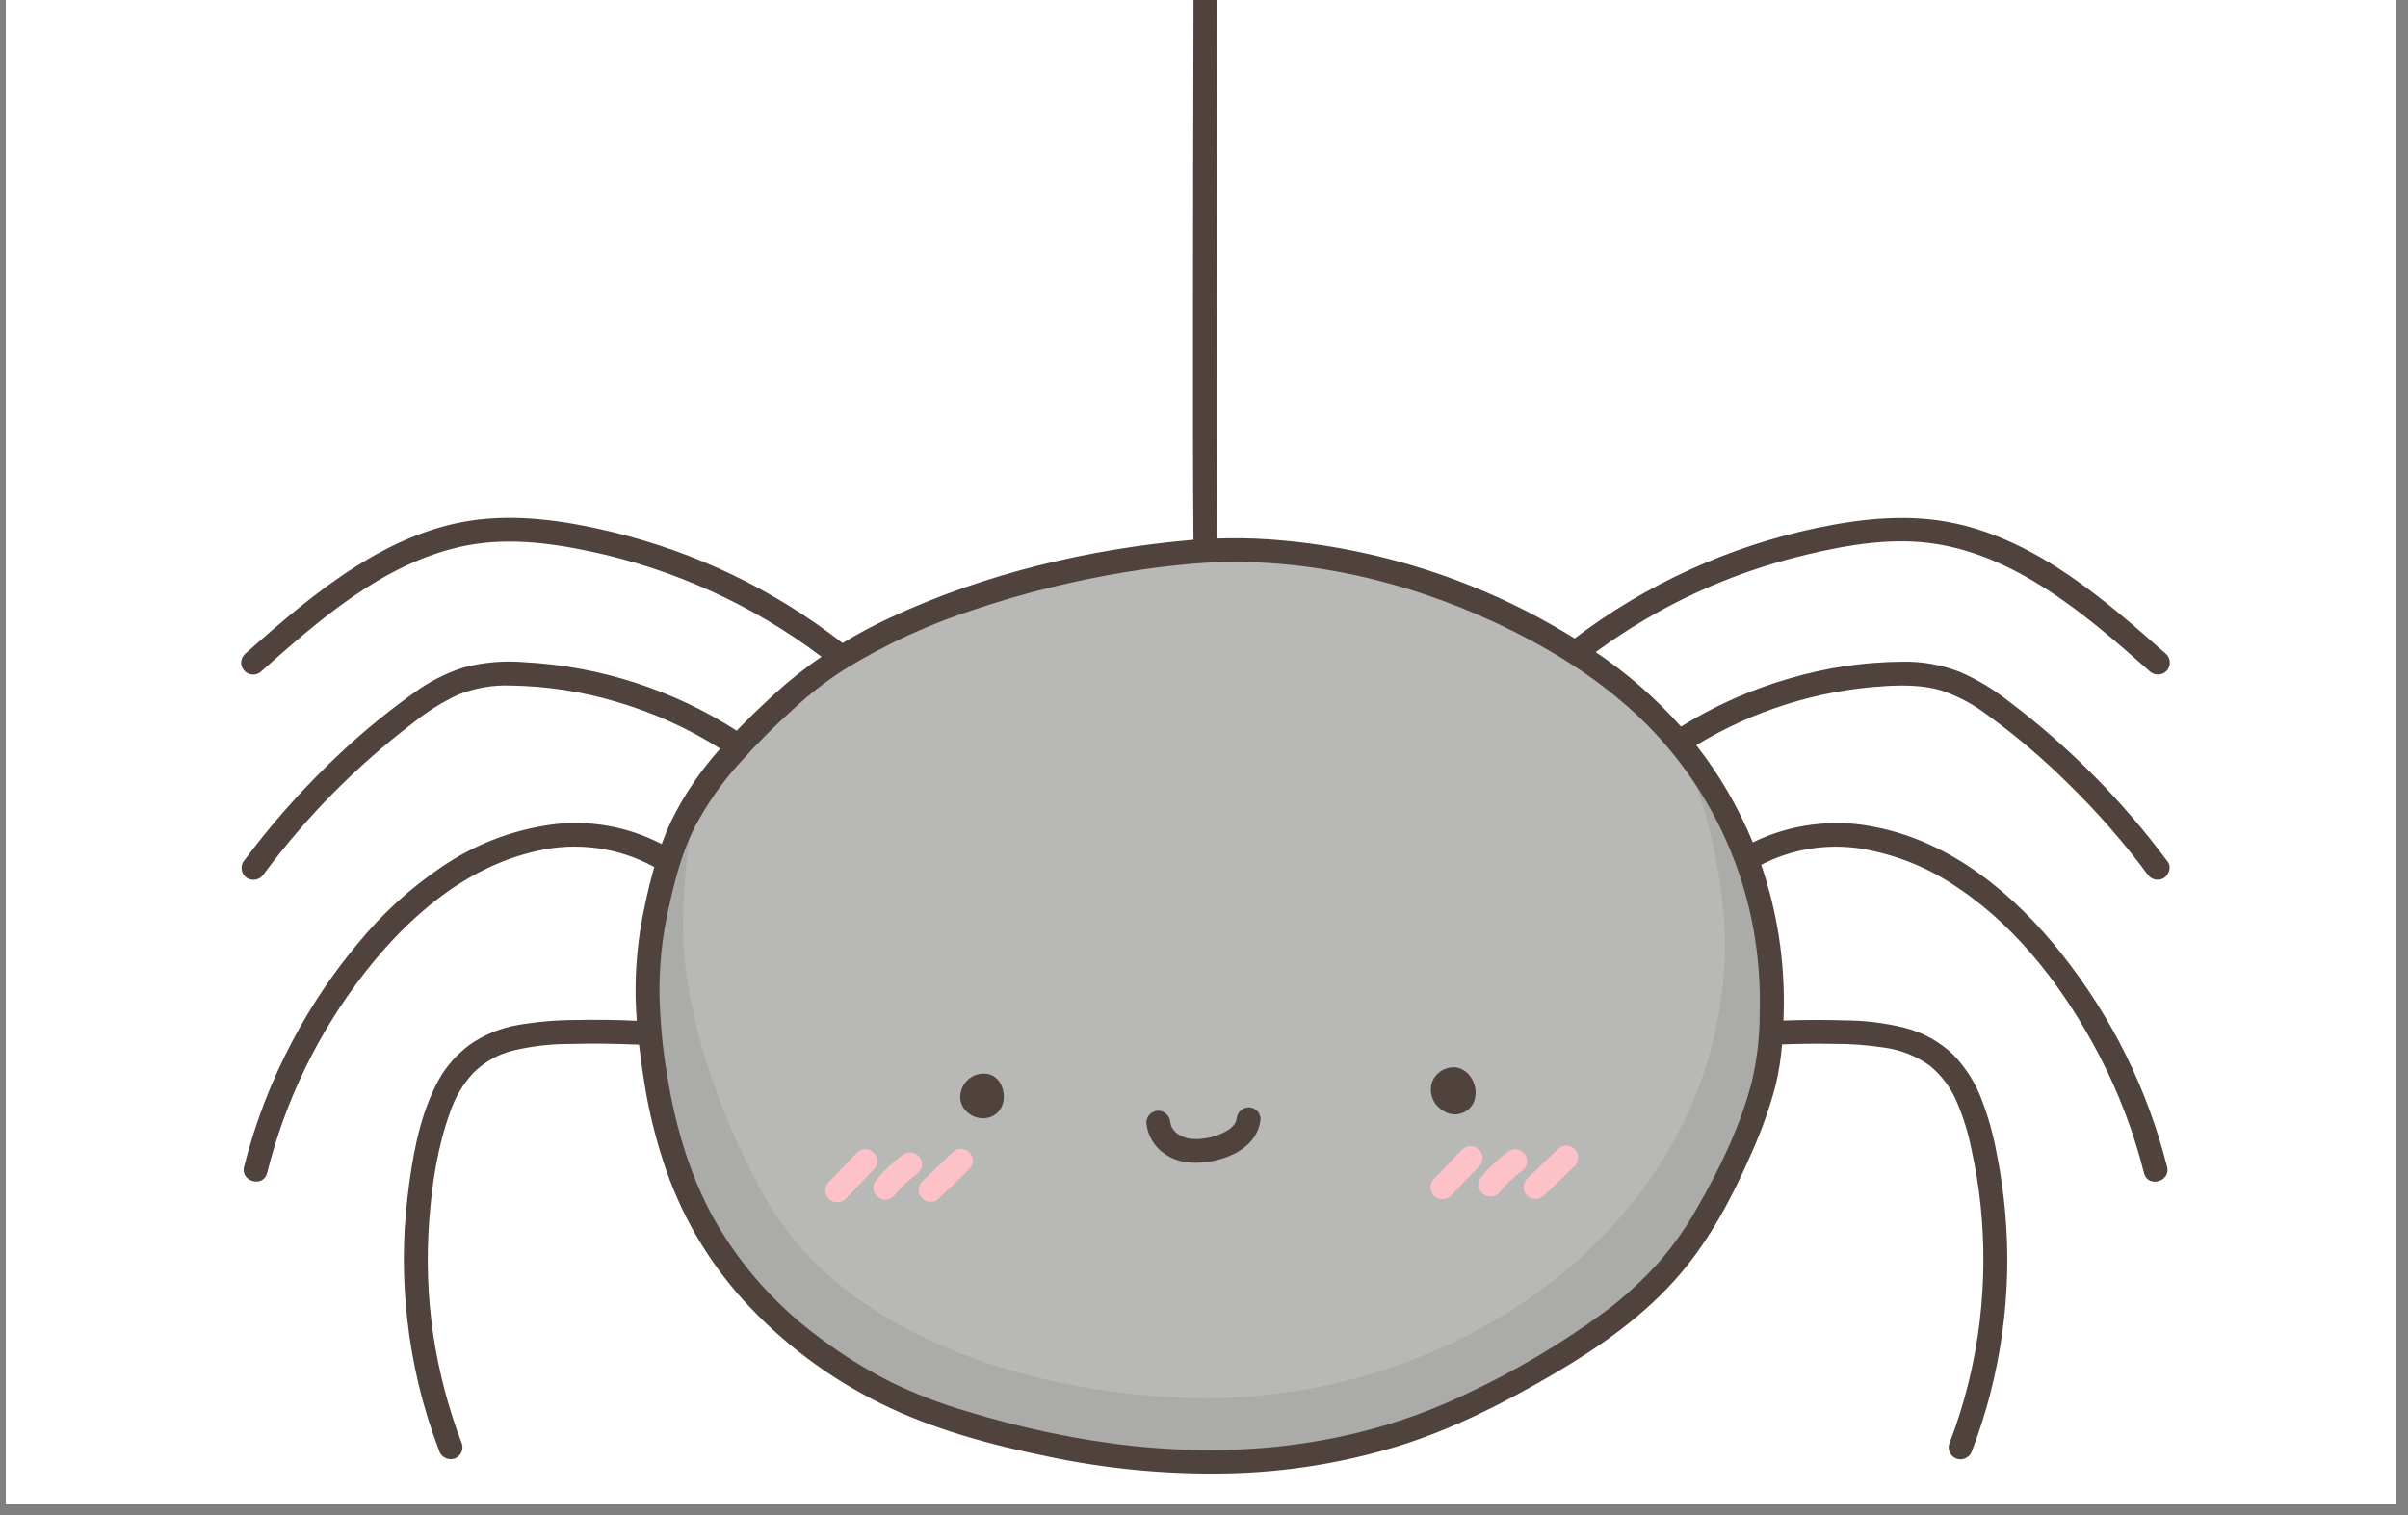
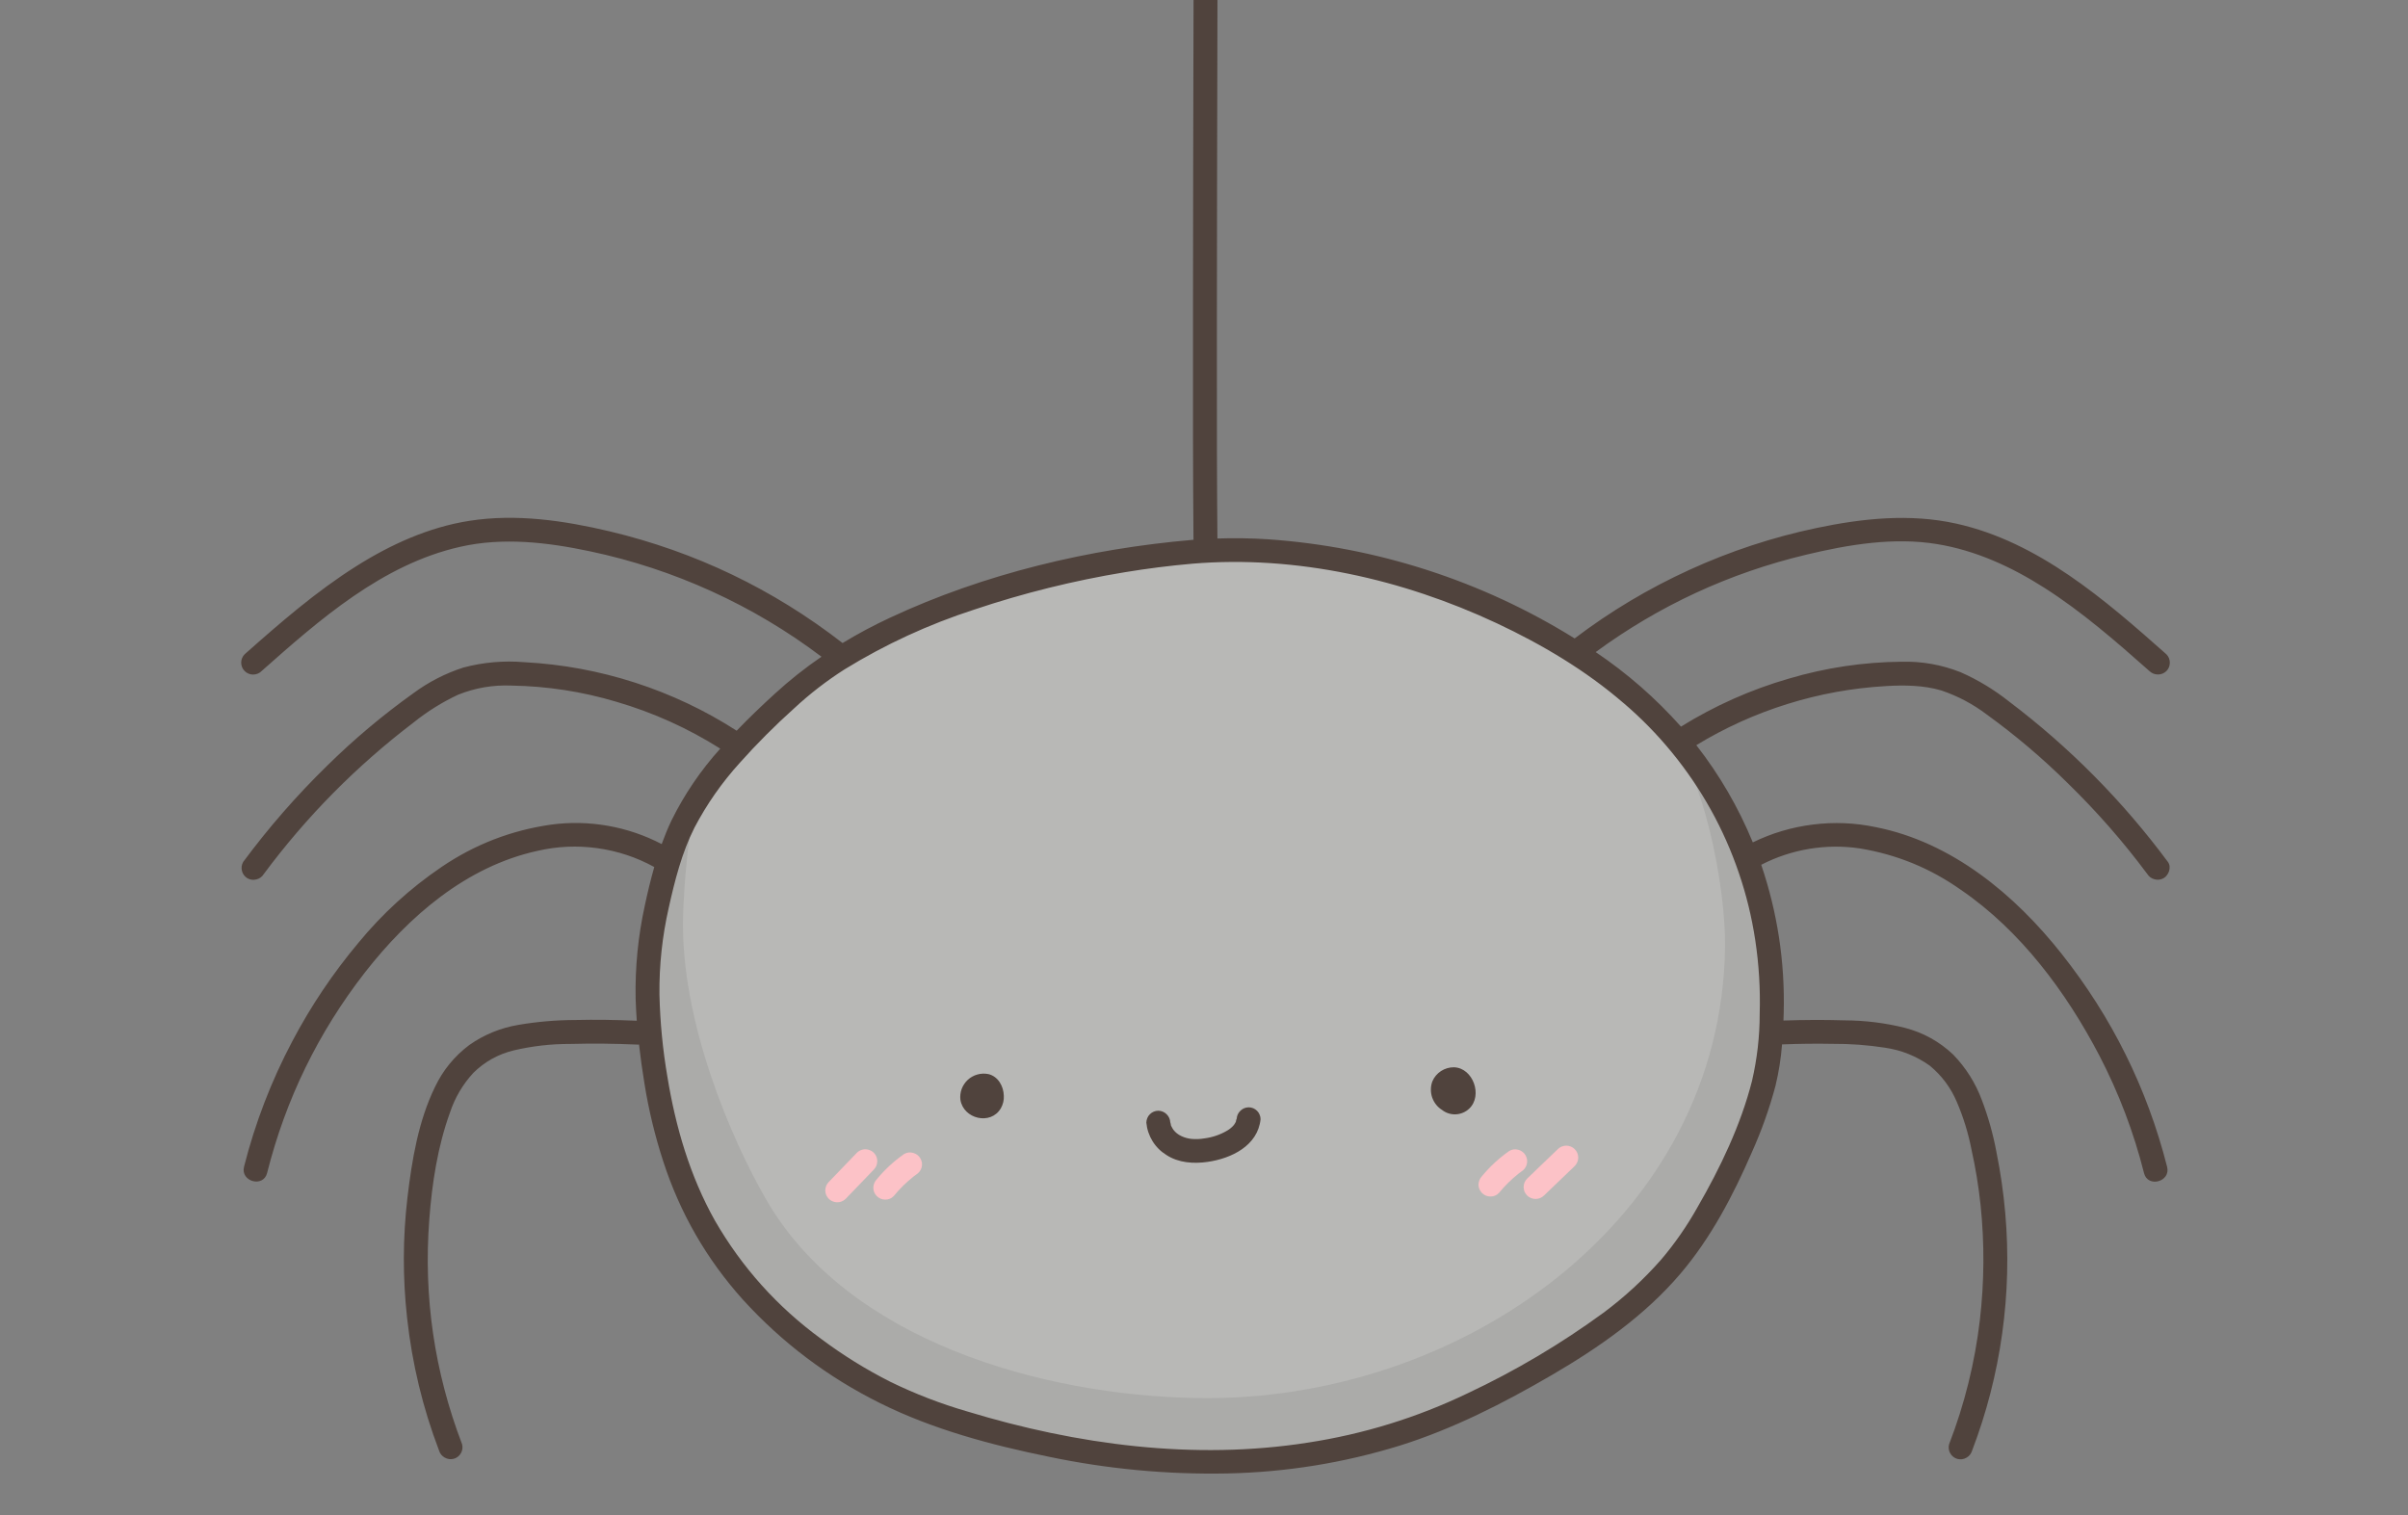
<svg xmlns="http://www.w3.org/2000/svg" contentScriptType="text/ecmascript" width="214.5" zoomAndPan="magnify" contentStyleType="text/css" viewBox="0 0 214.5 135" height="135" preserveAspectRatio="xMidYMid meet" version="1.0">
  <rect x="0" y="0" width="214.5" height="135" fill="#808080" stroke="none" />
  <defs>
    <clipPath id="clip-0">
-       <path d="M 0.539 0 L 213.465 0 L 213.465 134.008 L 0.539 134.008 Z M 0.539 0 " clip-rule="nonzero" />
-     </clipPath>
+       </clipPath>
    <clipPath id="clip-1">
      <path d="M 21.219 0 L 193.594 0 L 193.594 132 L 21.219 132 Z M 21.219 0 " clip-rule="nonzero" />
    </clipPath>
  </defs>
  <g clip-path="url(#clip-0)">
-     <path fill="rgb(100%, 100%, 100%)" d="M 0.539 0 L 213.961 0 L 213.961 141.781 L 0.539 141.781 Z M 0.539 0 " fill-opacity="1" fill-rule="nonzero" />
    <path fill="rgb(100%, 100%, 100%)" d="M 0.539 0 L 213.961 0 L 213.961 134.32 L 0.539 134.32 Z M 0.539 0 " fill-opacity="1" fill-rule="nonzero" />
    <path fill="rgb(100%, 100%, 100%)" d="M 0.539 0 L 213.961 0 L 213.961 134.32 L 0.539 134.32 Z M 0.539 0 " fill-opacity="1" fill-rule="nonzero" />
  </g>
  <path fill="rgb(72.159%, 72.159%, 71.37%)" d="M 106.227 49.152 C 94.105 50.188 78.605 54.621 70.75 61.664 C 66.711 65.285 61.715 70.188 59.926 75.633 C 58.352 80.414 57.391 85.203 57.75 90.285 C 58.402 99.477 60.582 107.648 66.27 114.293 C 68.613 116.992 71.266 119.344 74.23 121.344 C 77.195 123.344 80.371 124.926 83.754 126.09 C 100.594 131.664 117.863 132.113 132.699 124.324 C 139.02 121.004 145.863 117.117 150.234 111.074 C 152.914 107.363 156.863 99.359 157.48 94.664 C 159.398 80.043 153.363 67.668 143.18 60.121 C 132.996 52.574 118.578 48.102 106.23 49.152 Z M 106.227 49.152 " fill-opacity="1" fill-rule="nonzero" />
  <path fill="rgb(67.059%, 67.059%, 66.269%)" d="M 153.664 84.324 C 153.375 108.559 130.195 124.961 106.617 124.547 C 92.801 124.305 75.512 119.453 68.25 106.863 C 65.215 101.609 60.594 91.031 60.848 81.629 C 60.906 79.492 61.301 72.344 62.547 70.523 C 61.43 72.102 60.555 73.809 59.922 75.637 C 58.352 80.418 57.387 85.207 57.75 90.285 C 58.402 99.477 60.582 107.652 66.27 114.293 C 68.609 116.996 71.262 119.344 74.23 121.348 C 77.195 123.348 80.367 124.93 83.754 126.09 C 107.938 134.098 140.117 130.184 153.504 105.715 C 154.754 103.441 155.738 101.059 156.465 98.57 C 159.879 86.766 156.516 73.262 147.961 64.422 C 151.816 68.402 153.727 79.152 153.664 84.324 Z M 153.664 84.324 " fill-opacity="1" fill-rule="nonzero" />
  <g clip-path="url(#clip-1)">
    <path fill="rgb(31.369%, 26.27%, 23.92%)" d="M 144.625 62.637 C 141.258 59.723 137.344 57.406 133.316 55.516 C 124.965 51.602 115.473 49.445 106.227 50.215 C 104.207 50.391 102.195 50.645 100.191 50.977 C 95.637 51.727 91.172 52.832 86.797 54.301 C 82.73 55.617 78.875 57.391 75.234 59.629 C 73.629 60.652 72.129 61.812 70.734 63.109 C 69.031 64.637 67.414 66.258 65.891 67.965 C 64.305 69.715 62.961 71.637 61.863 73.727 C 60.738 75.953 60.102 78.465 59.566 80.887 C 58.992 83.426 58.715 85.996 58.742 88.598 C 58.801 91.062 59.035 93.508 59.453 95.938 C 60.18 100.391 61.461 104.777 63.68 108.73 C 66.09 112.91 69.246 116.422 73.145 119.273 C 75.09 120.73 77.148 122.004 79.32 123.102 C 81.523 124.176 83.801 125.055 86.156 125.738 C 95.914 128.711 106.359 130.105 116.504 128.516 C 121.473 127.754 126.223 126.289 130.75 124.113 C 135.008 122.109 139.039 119.719 142.836 116.945 C 144.715 115.547 146.422 113.973 147.969 112.215 C 149.195 110.77 150.273 109.219 151.199 107.566 C 153.234 104.047 155.059 100.242 156.066 96.293 C 156.52 94.332 156.75 92.344 156.75 90.328 C 156.816 88.117 156.684 85.922 156.352 83.734 C 156.043 81.699 155.559 79.707 154.891 77.758 C 154.227 75.809 153.395 73.93 152.395 72.129 C 151.391 70.328 150.238 68.629 148.934 67.035 C 147.629 65.438 146.191 63.969 144.621 62.629 Z M 167.98 61.121 C 164.992 61.293 162.074 61.824 159.219 62.715 C 156.363 63.605 153.66 64.828 151.105 66.383 C 153.18 69.043 154.855 71.93 156.137 75.043 C 157.84 74.215 159.629 73.684 161.504 73.453 C 163.383 73.219 165.25 73.297 167.102 73.688 C 173.863 75.027 179.469 79.691 183.637 84.961 C 188.125 90.625 191.262 96.953 193.043 103.949 C 193.379 105.277 191.324 105.836 190.988 104.516 C 190.07 100.867 188.742 97.375 187.008 94.035 C 184.059 88.387 179.988 82.902 174.672 79.27 C 171.965 77.355 168.977 76.129 165.703 75.586 C 164.191 75.359 162.688 75.371 161.18 75.617 C 159.676 75.867 158.242 76.34 156.887 77.039 C 158.332 81.301 159 85.68 158.891 90.176 C 158.883 90.422 158.875 90.668 158.867 90.914 C 160.688 90.852 162.508 90.84 164.328 90.898 C 166.148 90.906 167.941 91.129 169.707 91.57 C 171.332 91.996 172.758 92.789 173.98 93.941 C 175.125 95.125 175.98 96.484 176.551 98.027 C 177.117 99.523 177.547 101.059 177.84 102.633 C 178.203 104.43 178.465 106.242 178.625 108.07 C 178.938 111.664 178.848 115.242 178.348 118.816 C 177.852 122.387 176.957 125.855 175.672 129.227 C 175.59 129.504 175.422 129.715 175.168 129.859 C 174.914 130.004 174.645 130.039 174.363 129.969 C 174.227 129.93 174.105 129.867 173.992 129.781 C 173.883 129.695 173.793 129.59 173.723 129.469 C 173.652 129.344 173.609 129.215 173.594 129.074 C 173.574 128.938 173.582 128.797 173.621 128.664 C 175 125.09 175.914 121.402 176.363 117.598 C 176.758 114.184 176.781 110.77 176.426 107.352 C 176.25 105.688 175.98 104.043 175.617 102.41 C 175.336 100.965 174.906 99.562 174.328 98.207 C 173.789 96.918 172.98 95.828 171.902 94.934 C 170.695 94.078 169.359 93.543 167.895 93.332 C 166.371 93.098 164.836 92.98 163.293 92.992 C 161.773 92.961 160.258 92.984 158.742 93.039 C 158.645 94.289 158.449 95.52 158.156 96.734 C 157.613 98.773 156.906 100.754 156.039 102.68 C 154.387 106.492 152.398 110.289 149.688 113.469 C 146.523 117.188 142.438 120.043 138.238 122.492 C 133.922 125.008 129.453 127.289 124.668 128.789 C 119.672 130.328 114.559 131.152 109.328 131.262 C 103.961 131.367 98.648 130.867 93.395 129.766 C 88.281 128.723 83.086 127.332 78.398 125 C 73.75 122.691 69.68 119.625 66.188 115.793 C 62.941 112.18 60.57 108.062 59.074 103.441 C 58.344 101.195 57.789 98.906 57.414 96.574 C 57.223 95.406 57.055 94.23 56.922 93.051 C 56.887 93.059 56.848 93.059 56.809 93.059 C 54.809 92.969 52.805 92.945 50.805 93 C 49.105 92.992 47.43 93.184 45.777 93.57 C 44.387 93.906 43.18 94.574 42.164 95.578 C 41.219 96.605 40.527 97.781 40.086 99.102 C 38.988 102.125 38.48 105.426 38.242 108.621 C 37.715 115.516 38.691 122.191 41.16 128.652 C 41.199 128.789 41.207 128.926 41.188 129.066 C 41.172 129.203 41.129 129.336 41.059 129.457 C 40.988 129.578 40.898 129.684 40.789 129.77 C 40.676 129.859 40.555 129.922 40.418 129.957 C 40.137 130.027 39.867 129.992 39.613 129.848 C 39.363 129.703 39.191 129.496 39.109 129.219 C 37.656 125.41 36.711 121.48 36.266 117.43 C 35.867 113.852 35.875 110.277 36.293 106.703 C 36.688 103.367 37.266 99.855 38.758 96.812 C 39.469 95.324 40.484 94.086 41.805 93.094 C 43.125 92.168 44.586 91.57 46.176 91.301 C 47.852 91.016 49.535 90.871 51.234 90.867 C 53.062 90.824 54.895 90.852 56.723 90.934 C 56.676 90.277 56.641 89.621 56.621 88.965 C 56.566 86.168 56.84 83.402 57.438 80.672 C 57.68 79.531 57.957 78.379 58.281 77.238 C 56.695 76.367 55.004 75.809 53.207 75.559 C 51.414 75.312 49.633 75.391 47.867 75.801 C 41.52 77.195 36.406 81.641 32.508 86.629 C 28.348 91.98 25.445 97.938 23.793 104.5 C 23.457 105.828 21.402 105.262 21.738 103.938 C 22.727 100.039 24.16 96.312 26.039 92.758 C 27.688 89.629 29.648 86.711 31.918 84 C 34.062 81.387 36.535 79.133 39.332 77.234 C 42.293 75.223 45.547 73.965 49.094 73.461 C 50.785 73.234 52.473 73.273 54.152 73.566 C 55.832 73.863 57.43 74.406 58.941 75.195 C 59.203 74.477 59.492 73.77 59.816 73.086 C 60.969 70.754 62.418 68.625 64.16 66.691 C 61.273 64.871 58.195 63.48 54.918 62.52 C 51.855 61.605 48.73 61.125 45.535 61.074 C 43.902 61.008 42.328 61.281 40.809 61.887 C 39.395 62.551 38.078 63.371 36.859 64.348 C 31.766 68.223 27.312 72.727 23.5 77.859 C 23.348 78.109 23.129 78.27 22.848 78.34 C 22.566 78.414 22.297 78.383 22.043 78.242 C 21.922 78.168 21.82 78.078 21.734 77.965 C 21.648 77.855 21.59 77.73 21.555 77.594 C 21.52 77.457 21.508 77.32 21.527 77.184 C 21.547 77.043 21.59 76.914 21.66 76.789 C 23.918 73.738 26.406 70.887 29.121 68.234 C 31.52 65.867 34.094 63.703 36.836 61.746 C 38.191 60.746 39.672 59.988 41.273 59.469 C 43.059 58.996 44.875 58.836 46.719 58.992 C 50.082 59.172 53.367 59.777 56.57 60.812 C 59.773 61.848 62.789 63.273 65.621 65.094 C 66.715 63.953 67.859 62.863 69.008 61.812 C 70.316 60.613 71.707 59.508 73.176 58.504 C 70.129 56.203 66.867 54.258 63.387 52.676 C 59.906 51.09 56.297 49.902 52.555 49.113 C 48.754 48.309 44.793 47.84 40.961 48.719 C 34.035 50.297 28.465 55.203 23.301 59.781 C 23.203 59.883 23.086 59.961 22.957 60.012 C 22.824 60.066 22.691 60.094 22.547 60.094 C 22.406 60.094 22.273 60.066 22.141 60.012 C 22.012 59.961 21.895 59.883 21.797 59.781 C 21.695 59.684 21.617 59.57 21.566 59.438 C 21.512 59.309 21.484 59.172 21.484 59.031 C 21.484 58.891 21.512 58.758 21.566 58.625 C 21.617 58.496 21.695 58.383 21.797 58.281 C 24.949 55.488 28.152 52.699 31.727 50.445 C 34.793 48.508 38.199 46.961 41.809 46.398 C 45.98 45.746 50.234 46.371 54.312 47.336 C 61.945 49.16 68.859 52.48 75.055 57.285 C 76.426 56.453 77.844 55.695 79.301 55.02 C 87.695 51.102 97.008 48.887 106.227 48.094 C 106.254 48.09 106.285 48.09 106.316 48.086 L 106.312 47.887 C 106.285 44.898 106.277 41.91 106.27 38.922 C 106.262 35.051 106.262 31.176 106.27 27.305 C 106.27 23.223 106.277 19.141 106.285 15.059 C 106.293 11.508 106.301 7.961 106.309 4.41 C 106.316 2.074 106.32 -0.262 106.324 -2.602 C 106.324 -3.969 108.453 -3.965 108.453 -2.602 C 108.453 -2.402 108.453 -2.207 108.453 -2.008 C 108.453 0.52 108.445 3.047 108.438 5.574 C 108.43 9.223 108.422 12.875 108.414 16.527 C 108.406 20.621 108.402 24.719 108.398 28.816 C 108.395 32.617 108.398 36.418 108.402 40.219 C 108.41 42.801 108.422 45.387 108.445 47.973 C 109.953 47.922 111.457 47.945 112.965 48.043 C 117.809 48.379 122.539 49.297 127.156 50.789 C 131.777 52.285 136.145 54.312 140.266 56.875 C 143.445 54.461 146.855 52.426 150.488 50.766 C 154.121 49.105 157.891 47.863 161.801 47.039 C 165.895 46.18 170.113 45.73 174.238 46.641 C 181.582 48.266 187.512 53.438 192.977 58.285 C 193.078 58.383 193.152 58.5 193.207 58.629 C 193.258 58.758 193.285 58.895 193.285 59.035 C 193.285 59.176 193.258 59.309 193.207 59.441 C 193.152 59.57 193.078 59.684 192.977 59.785 C 192.766 59.984 192.516 60.086 192.223 60.086 C 191.934 60.086 191.684 59.984 191.473 59.785 C 188.488 57.141 185.469 54.504 182.094 52.355 C 179.168 50.492 175.988 49.031 172.543 48.469 C 168.676 47.836 164.645 48.516 160.879 49.418 C 154.047 51.051 147.801 53.941 142.141 58.09 C 144.953 59.984 147.484 62.199 149.738 64.73 C 152.75 62.863 155.957 61.434 159.363 60.449 C 162.641 59.48 165.988 58.98 169.406 58.949 C 171.215 58.906 172.961 59.219 174.645 59.883 C 176.18 60.562 177.609 61.422 178.926 62.465 C 184.344 66.562 189.07 71.336 193.113 76.785 C 193.457 77.25 193.184 77.973 192.73 78.234 C 192.477 78.375 192.207 78.406 191.926 78.332 C 191.645 78.262 191.43 78.102 191.273 77.855 C 189.133 74.977 186.773 72.289 184.203 69.781 C 181.957 67.555 179.551 65.516 176.988 63.66 C 175.754 62.723 174.406 62.008 172.938 61.512 C 171.332 61.035 169.645 61.027 167.984 61.117 Z M 111.227 98.645 C 110.934 98.652 110.684 98.758 110.48 98.965 C 110.273 99.168 110.168 99.418 110.16 99.707 C 110.184 99.5 110.035 100.062 110.113 99.883 C 110.086 99.945 110.055 100.004 110.016 100.062 C 110.016 100.062 109.918 100.207 109.91 100.223 C 109.742 100.422 109.543 100.586 109.316 100.719 C 108.684 101.09 108.008 101.32 107.281 101.414 C 106.906 101.477 106.531 101.492 106.152 101.461 C 105.832 101.43 105.527 101.348 105.238 101.211 C 104.949 101.078 104.711 100.891 104.52 100.641 C 104.523 100.637 104.445 100.52 104.43 100.496 C 104.379 100.418 104.336 100.332 104.297 100.246 C 104.344 100.363 104.23 99.859 104.246 100.008 C 104.238 99.719 104.129 99.473 103.926 99.266 C 103.719 99.062 103.469 98.953 103.18 98.949 C 103.039 98.949 102.902 98.977 102.773 99.031 C 102.645 99.086 102.527 99.16 102.43 99.262 C 102.328 99.359 102.25 99.473 102.199 99.605 C 102.145 99.734 102.117 99.867 102.113 100.008 C 102.168 100.602 102.355 101.156 102.668 101.664 C 102.984 102.172 103.398 102.582 103.906 102.895 C 104.984 103.598 106.324 103.684 107.566 103.508 C 109.691 103.203 112.039 102.07 112.289 99.707 C 112.289 99.566 112.262 99.434 112.207 99.305 C 112.156 99.172 112.078 99.059 111.98 98.961 C 111.879 98.859 111.766 98.781 111.637 98.727 C 111.504 98.672 111.371 98.645 111.23 98.645 Z M 88.035 95.684 C 87.875 95.652 87.711 95.637 87.547 95.645 C 87.383 95.652 87.219 95.676 87.062 95.723 C 86.902 95.766 86.75 95.828 86.605 95.91 C 86.461 95.988 86.328 96.086 86.207 96.199 C 86.086 96.309 85.98 96.434 85.891 96.57 C 85.797 96.707 85.723 96.852 85.664 97.008 C 85.609 97.16 85.57 97.32 85.551 97.484 C 85.531 97.645 85.531 97.809 85.551 97.973 C 85.82 99.684 88.25 100.277 89.156 98.727 C 89.348 98.383 89.438 98.016 89.418 97.621 C 89.398 96.758 88.906 95.891 88.043 95.684 Z M 128.461 98.883 C 128.637 99.02 128.832 99.121 129.043 99.188 C 129.254 99.254 129.469 99.281 129.691 99.27 C 129.914 99.258 130.125 99.207 130.328 99.121 C 130.531 99.035 130.715 98.914 130.875 98.762 C 132.098 97.605 131.227 95.141 129.523 95.078 C 129.102 95.074 128.715 95.188 128.363 95.414 C 128.012 95.645 127.754 95.953 127.59 96.34 C 127.504 96.57 127.461 96.809 127.461 97.051 C 127.457 97.297 127.496 97.535 127.574 97.766 C 127.656 97.996 127.77 98.211 127.922 98.402 C 128.074 98.594 128.254 98.754 128.461 98.883 Z M 128.461 98.883 " fill-opacity="1" fill-rule="nonzero" />
  </g>
  <path fill="rgb(98.819%, 76.079%, 78.04%)" d="M 77.836 104.195 L 75.336 106.793 C 75.184 106.945 75 107.043 74.789 107.086 C 74.578 107.125 74.371 107.105 74.172 107.023 C 73.973 106.941 73.816 106.812 73.695 106.633 C 73.574 106.453 73.516 106.258 73.516 106.043 C 73.52 105.754 73.625 105.504 73.828 105.293 L 76.328 102.695 C 76.48 102.543 76.664 102.445 76.875 102.402 C 77.086 102.363 77.289 102.383 77.488 102.465 C 77.688 102.547 77.848 102.676 77.969 102.855 C 78.086 103.035 78.145 103.23 78.145 103.445 C 78.141 103.734 78.039 103.984 77.836 104.195 Z M 77.836 104.195 " fill-opacity="1" fill-rule="nonzero" />
  <path fill="rgb(98.819%, 76.079%, 78.04%)" d="M 81.984 103.195 C 81.84 102.945 81.625 102.785 81.348 102.707 C 81.059 102.625 80.785 102.66 80.527 102.812 C 79.617 103.449 78.809 104.199 78.102 105.055 C 77.906 105.266 77.805 105.516 77.793 105.805 C 77.793 106.098 77.898 106.348 78.102 106.555 C 78.312 106.762 78.562 106.867 78.855 106.867 C 79.152 106.871 79.402 106.766 79.609 106.555 C 80.141 105.902 80.734 105.32 81.395 104.797 C 81.465 104.746 81.531 104.695 81.602 104.645 C 81.844 104.496 82.008 104.285 82.094 104.012 C 82.172 103.723 82.133 103.449 81.984 103.191 Z M 81.984 103.195 " fill-opacity="1" fill-rule="nonzero" />
-   <path fill="rgb(98.819%, 76.079%, 78.04%)" d="M 84.848 102.656 L 82.125 105.27 C 82.027 105.371 81.953 105.484 81.902 105.617 C 81.848 105.746 81.824 105.879 81.824 106.02 C 81.828 106.156 81.855 106.289 81.906 106.418 C 81.961 106.547 82.039 106.66 82.137 106.758 C 82.234 106.859 82.348 106.934 82.477 106.988 C 82.605 107.043 82.742 107.07 82.879 107.07 C 83.02 107.07 83.156 107.047 83.285 106.996 C 83.414 106.941 83.531 106.867 83.629 106.773 L 86.352 104.156 C 86.453 104.059 86.527 103.941 86.582 103.812 C 86.637 103.684 86.664 103.547 86.664 103.406 C 86.664 103.266 86.637 103.133 86.582 103 C 86.527 102.871 86.449 102.758 86.352 102.656 C 86.25 102.559 86.137 102.48 86.008 102.43 C 85.875 102.375 85.738 102.348 85.598 102.348 C 85.457 102.348 85.32 102.375 85.191 102.426 C 85.062 102.48 84.945 102.559 84.848 102.656 Z M 84.848 102.656 " fill-opacity="1" fill-rule="nonzero" />
-   <path fill="rgb(98.819%, 76.079%, 78.04%)" d="M 132.055 103.168 C 132.055 102.953 131.996 102.758 131.875 102.578 C 131.758 102.402 131.598 102.27 131.398 102.188 C 131.199 102.105 130.992 102.086 130.781 102.129 C 130.57 102.172 130.391 102.266 130.238 102.418 C 129.402 103.285 128.57 104.152 127.738 105.02 C 127.535 105.227 127.43 105.477 127.426 105.77 C 127.426 105.984 127.484 106.18 127.605 106.359 C 127.723 106.535 127.883 106.668 128.082 106.75 C 128.281 106.832 128.488 106.852 128.699 106.809 C 128.91 106.77 129.09 106.672 129.242 106.52 C 130.078 105.652 130.91 104.785 131.742 103.918 C 131.945 103.711 132.051 103.461 132.055 103.168 Z M 132.055 103.168 " fill-opacity="1" fill-rule="nonzero" />
  <path fill="rgb(98.819%, 76.079%, 78.04%)" d="M 138.754 102.383 L 136.031 105 C 135.934 105.098 135.855 105.215 135.801 105.344 C 135.75 105.473 135.723 105.609 135.723 105.75 C 135.723 105.891 135.75 106.023 135.801 106.156 C 135.855 106.285 135.934 106.398 136.035 106.5 C 136.133 106.598 136.25 106.676 136.379 106.727 C 136.508 106.781 136.645 106.809 136.785 106.809 C 136.926 106.809 137.062 106.781 137.191 106.73 C 137.324 106.676 137.438 106.598 137.539 106.5 L 140.262 103.887 C 140.363 103.785 140.441 103.672 140.5 103.539 C 140.555 103.41 140.586 103.273 140.586 103.129 C 140.586 102.988 140.559 102.852 140.508 102.719 C 140.453 102.586 140.375 102.473 140.273 102.371 C 140.172 102.27 140.055 102.191 139.926 102.141 C 139.793 102.086 139.652 102.059 139.512 102.059 C 139.367 102.062 139.23 102.09 139.102 102.145 C 138.969 102.203 138.855 102.281 138.754 102.383 Z M 138.754 102.383 " fill-opacity="1" fill-rule="nonzero" />
  <path fill="rgb(98.819%, 76.079%, 78.04%)" d="M 135.895 102.918 C 135.746 102.672 135.535 102.508 135.258 102.43 C 134.969 102.348 134.695 102.383 134.438 102.535 C 133.527 103.176 132.719 103.922 132.012 104.777 C 131.816 104.988 131.715 105.238 131.699 105.527 C 131.703 105.82 131.809 106.07 132.012 106.277 C 132.223 106.484 132.473 106.59 132.766 106.59 C 133.062 106.594 133.312 106.488 133.52 106.277 C 134.051 105.629 134.645 105.043 135.305 104.523 C 135.375 104.473 135.441 104.418 135.512 104.371 C 135.754 104.219 135.918 104.008 136 103.734 C 136.078 103.449 136.039 103.176 135.891 102.918 Z M 135.895 102.918 " fill-opacity="1" fill-rule="nonzero" />
</svg>